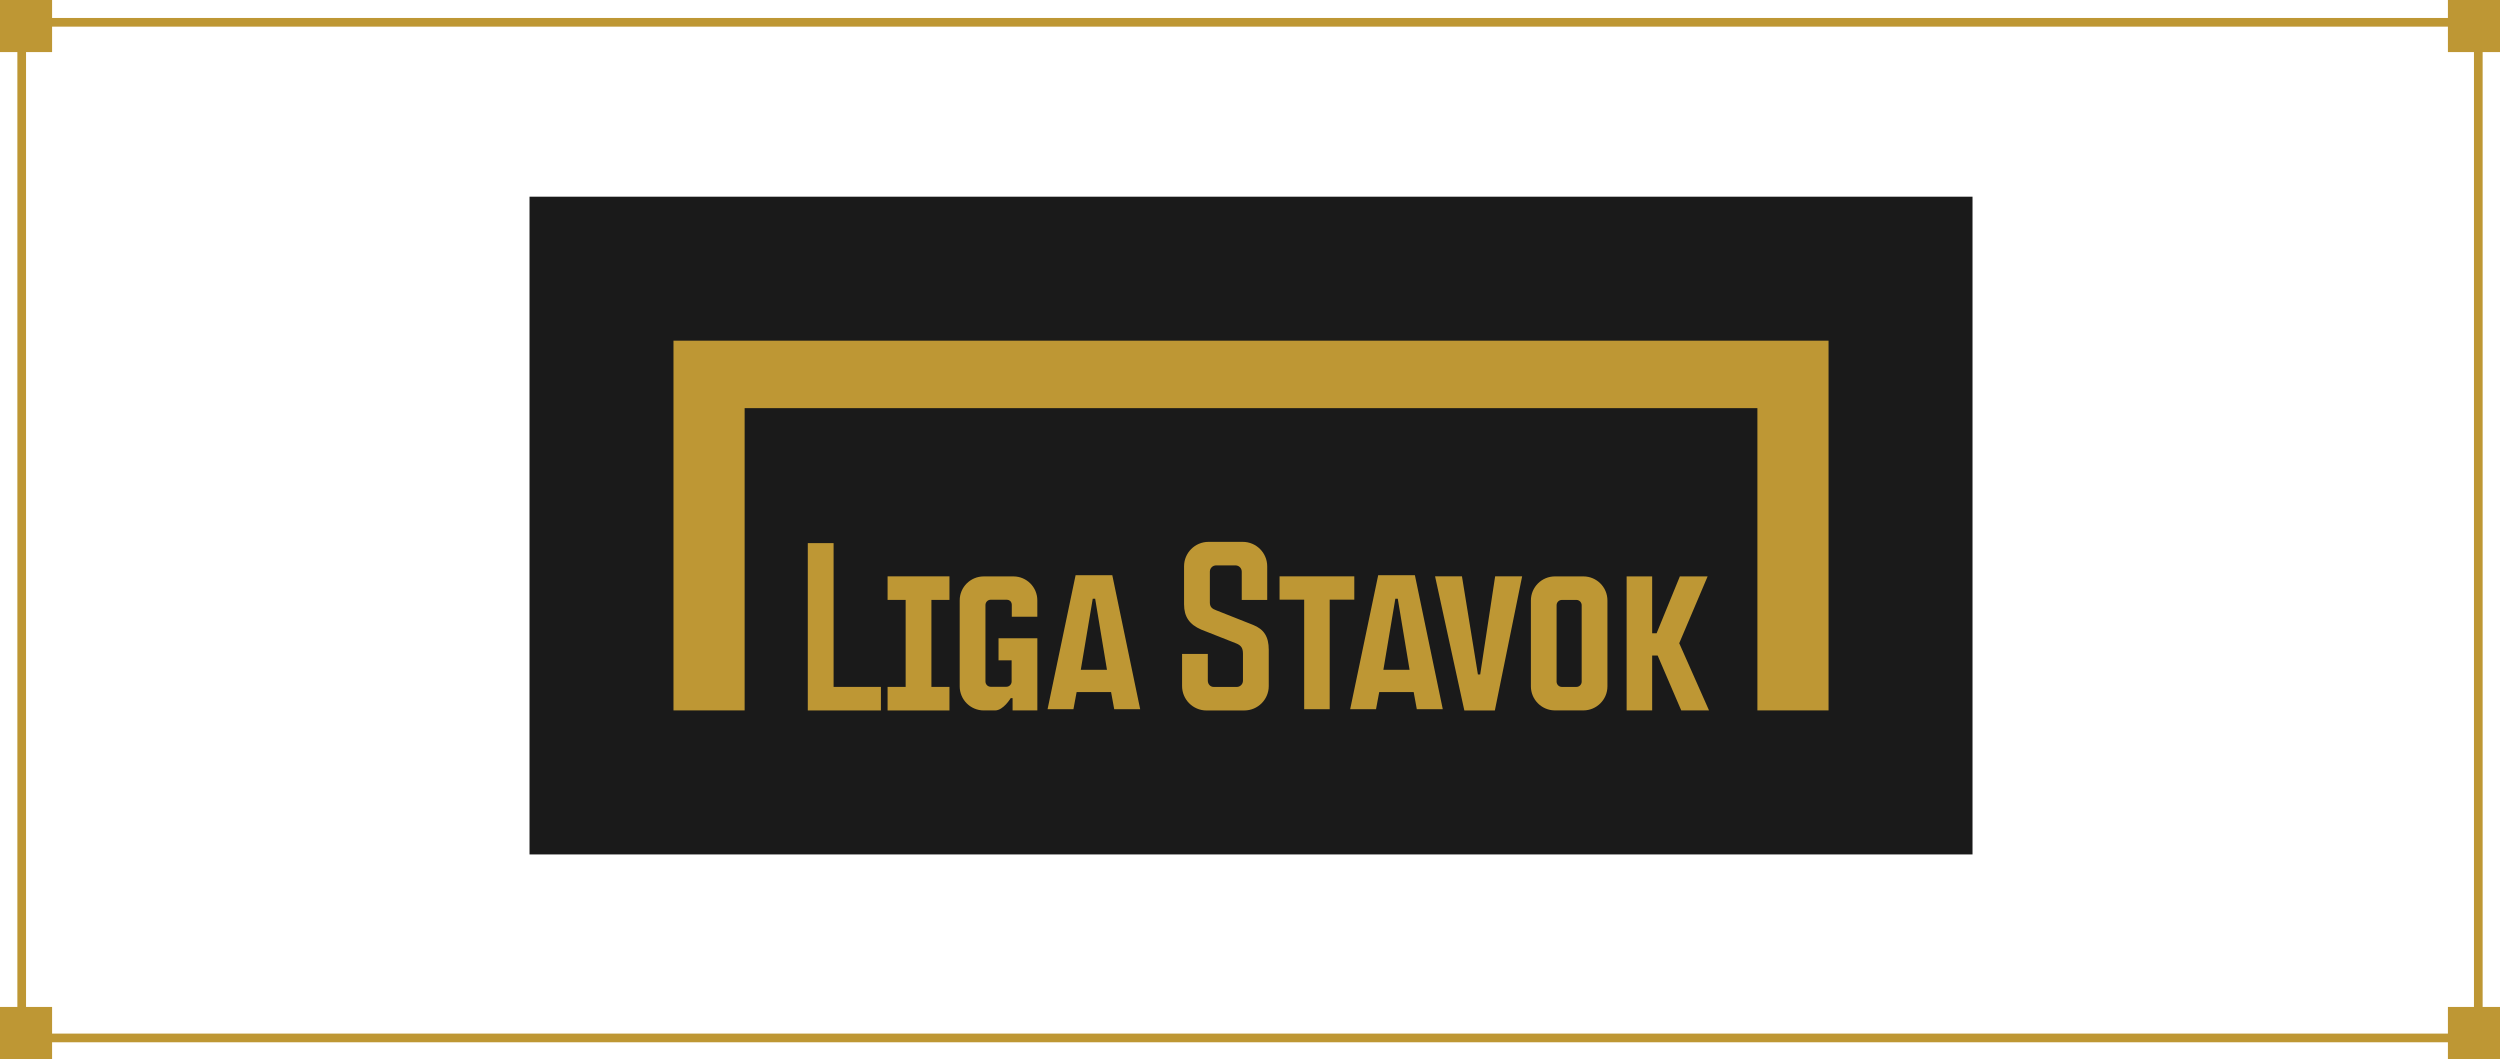
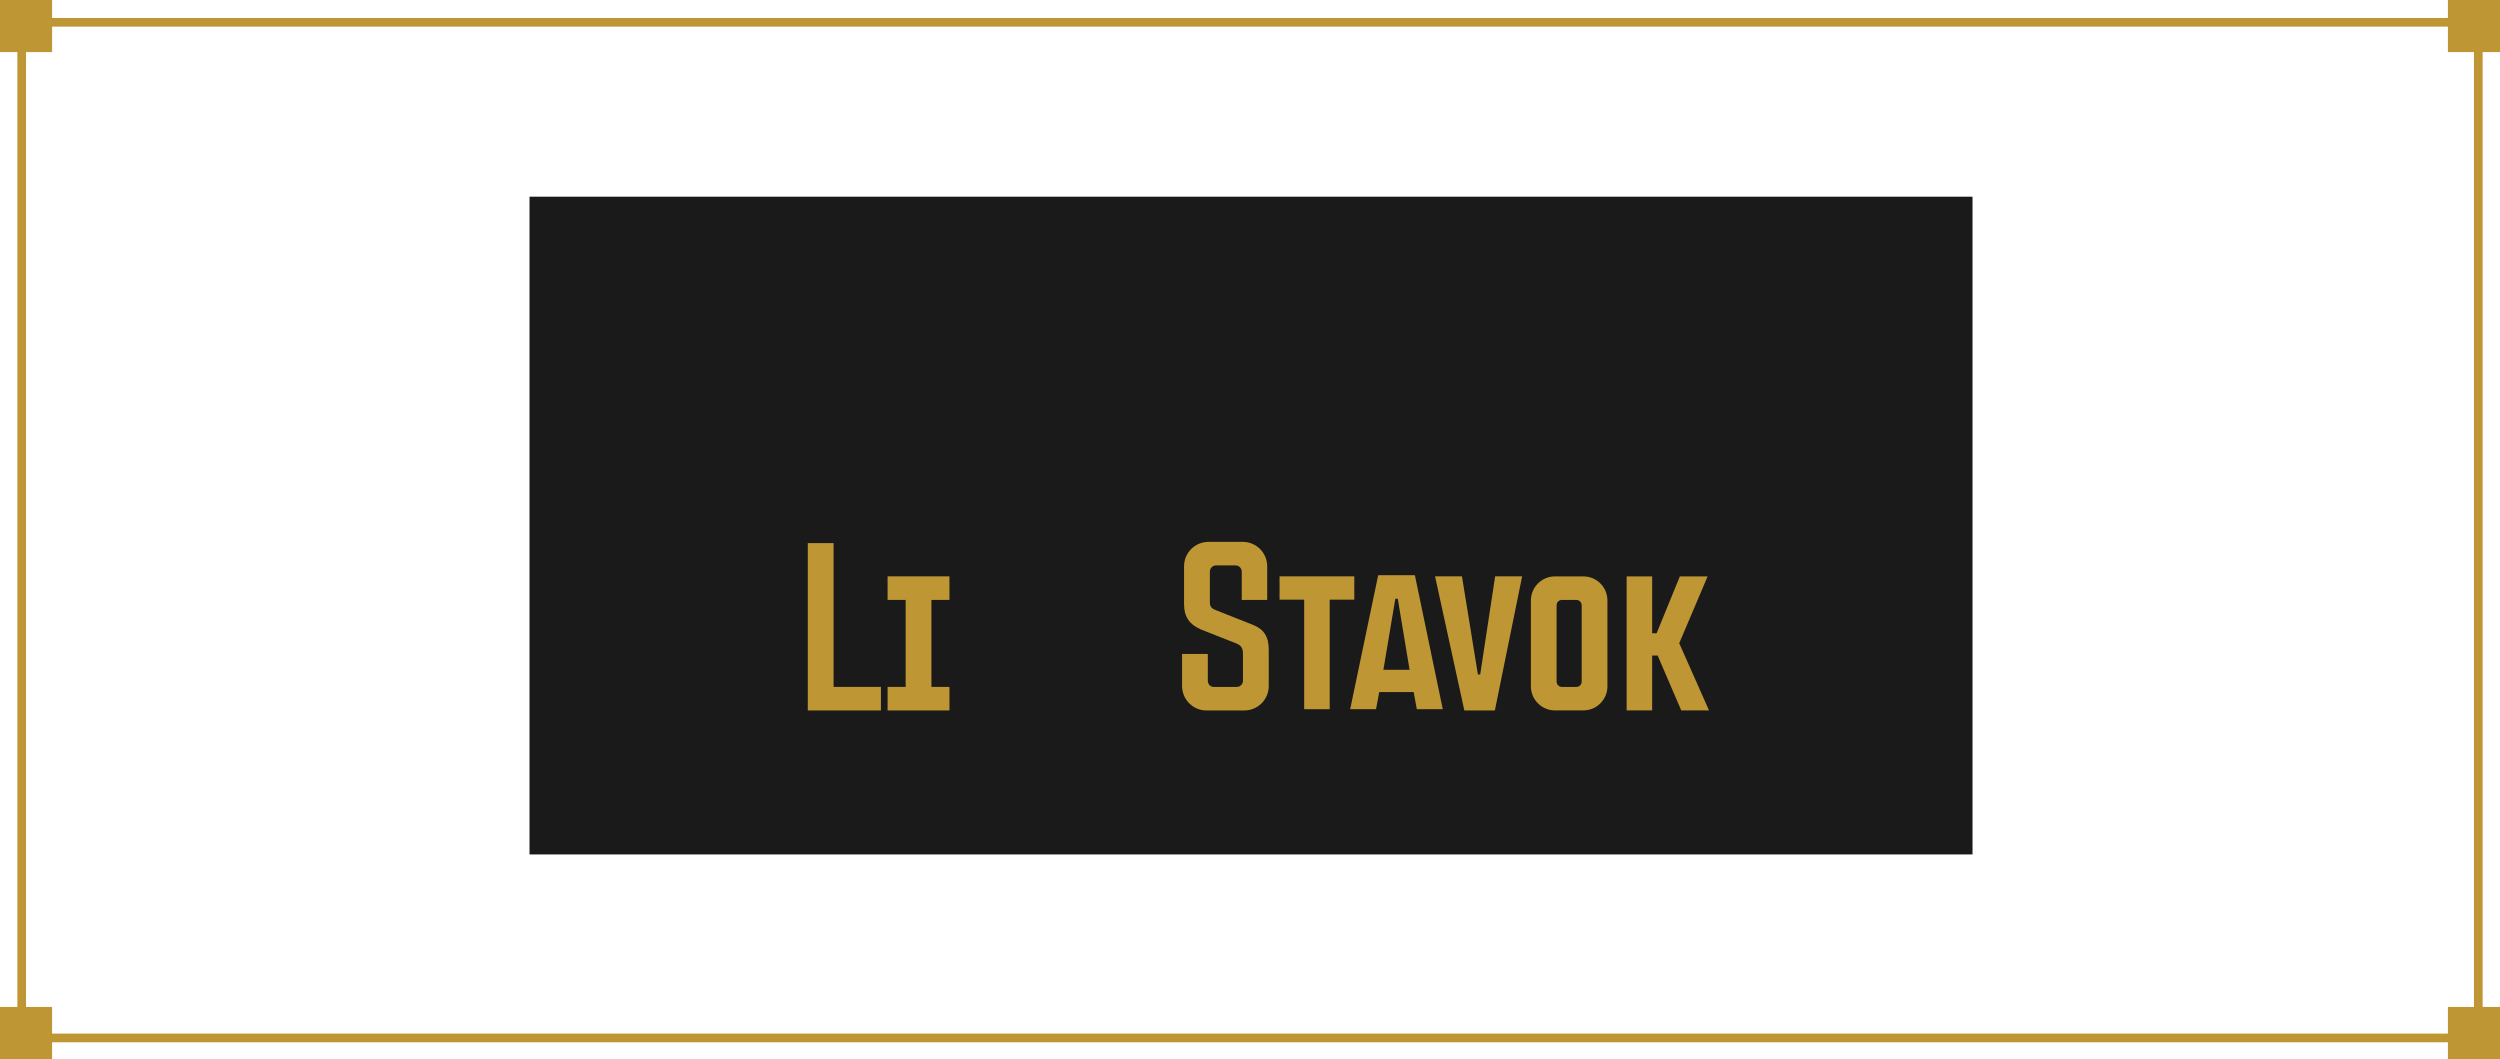
<svg xmlns="http://www.w3.org/2000/svg" width="288" height="122" viewBox="0 0 288 122" fill="none">
  <g clip-path="url(#clip0_632_108883)">
    <rect x="2.5" y="2.57" width="283" height="117" stroke="#BE9734" />
    <rect width="6" height="6" fill="#BE9734" />
    <rect x="282" width="6" height="6" fill="#BE9734" />
    <rect y="116" width="6" height="6" fill="#BE9734" />
    <rect x="282" y="116" width="6" height="6" fill="#BE9734" />
    <rect width="166.234" height="75.773" transform="translate(61 22.659)" fill="#1A1A1A" />
-     <path d="M77.585 39.245V81.839H85.782V47.018H202.452V81.839H210.649V39.245H77.585Z" fill="#BE9734" />
    <path d="M150.242 81.701V69.081H147.406V66.395H156.015V69.081H153.18V81.701H150.242Z" fill="#BE9734" />
    <path d="M182.404 66.401H179.129C177.601 66.401 176.359 67.645 176.359 69.172V79.067C176.359 80.594 177.601 81.839 179.129 81.839H182.404C183.931 81.839 185.176 80.597 185.176 79.067V69.172C185.176 67.643 183.934 66.401 182.404 66.401ZM182.21 78.525C182.21 78.86 181.936 79.133 181.602 79.133H179.928C179.593 79.133 179.319 78.86 179.319 78.525V69.72C179.319 69.385 179.593 69.112 179.928 69.112H181.602C181.936 69.112 182.21 69.388 182.21 69.731V78.528V78.525Z" fill="#BE9734" />
    <path d="M143.348 81.844C144.9 81.844 146.161 80.583 146.161 79.031V74.862C146.161 73.319 145.589 72.489 144.369 71.994L140.131 70.315C139.652 70.143 139.376 69.941 139.376 69.405V65.853C139.376 65.457 139.696 65.134 140.092 65.134H142.333C142.728 65.134 143.049 65.455 143.049 65.853V69.109H145.982V65.236C145.982 63.684 144.72 62.423 143.168 62.423H139.218C137.666 62.423 136.404 63.684 136.404 65.236V69.623C136.404 71.045 137.016 71.941 138.385 72.531L142.394 74.113C142.983 74.348 143.19 74.661 143.19 75.313V78.417C143.19 78.813 142.869 79.136 142.474 79.136H139.826C139.431 79.136 139.14 78.815 139.14 78.417V75.33H136.175V79.034C136.175 80.586 137.436 81.847 138.988 81.847H143.345L143.348 81.844Z" fill="#BE9734" />
    <path d="M101.482 81.844V79.131H96.029V62.567H93.058V81.844H101.482Z" fill="#BE9734" />
-     <path d="M116.65 80.425V81.841H119.502V73.532H115.031V76.071H116.539V78.508C116.539 78.843 116.265 79.117 115.93 79.117H114.132C113.798 79.117 113.524 78.843 113.524 78.508V69.698C113.524 69.363 113.798 69.089 114.132 69.089H115.955C116.323 69.089 116.558 69.327 116.558 69.695V71.05H119.499V69.153C119.499 67.637 118.265 66.403 116.749 66.403H113.327C111.8 66.403 110.558 67.64 110.558 69.158V79.073C110.558 80.6 111.8 81.841 113.327 81.841H114.639C115.59 81.841 116.434 80.425 116.434 80.425" fill="#BE9734" />
    <path d="M109.377 69.109V66.395H102.25V66.401V69.109H104.331V79.131H102.25V81.844H109.377V79.131H107.299V69.109H109.377Z" fill="#BE9734" />
    <path d="M193.447 74.099L196.88 81.839H193.679L190.96 75.515H190.329V81.839H187.389V66.403H190.329V72.954H190.841L193.519 66.403H196.717L193.447 74.099Z" fill="#BE9734" />
    <path d="M162.995 66.263H158.768L155.54 81.698H158.519L158.887 79.723H162.854L163.216 81.698H166.207L162.995 66.263ZM159.365 77.164L160.743 68.973H161.023L162.384 77.164H159.368H159.365Z" fill="#BE9734" />
-     <path d="M128.136 66.263H123.909L120.68 81.698H123.66L124.028 79.723H127.995L128.357 81.698H131.347L128.136 66.263ZM124.506 77.164L125.884 68.973H126.163L127.524 77.164H124.509H124.506Z" fill="#BE9734" />
    <path d="M172.24 66.395L170.52 77.695H170.254L168.417 66.395H165.319L168.691 81.844H172.207L175.35 66.395H172.24Z" fill="#BE9734" />
  </g>
  <defs>
    <clipPath id="clip0_632_108883">
      <rect width="288" height="122" fill="white" />
    </clipPath>
  </defs>
</svg>